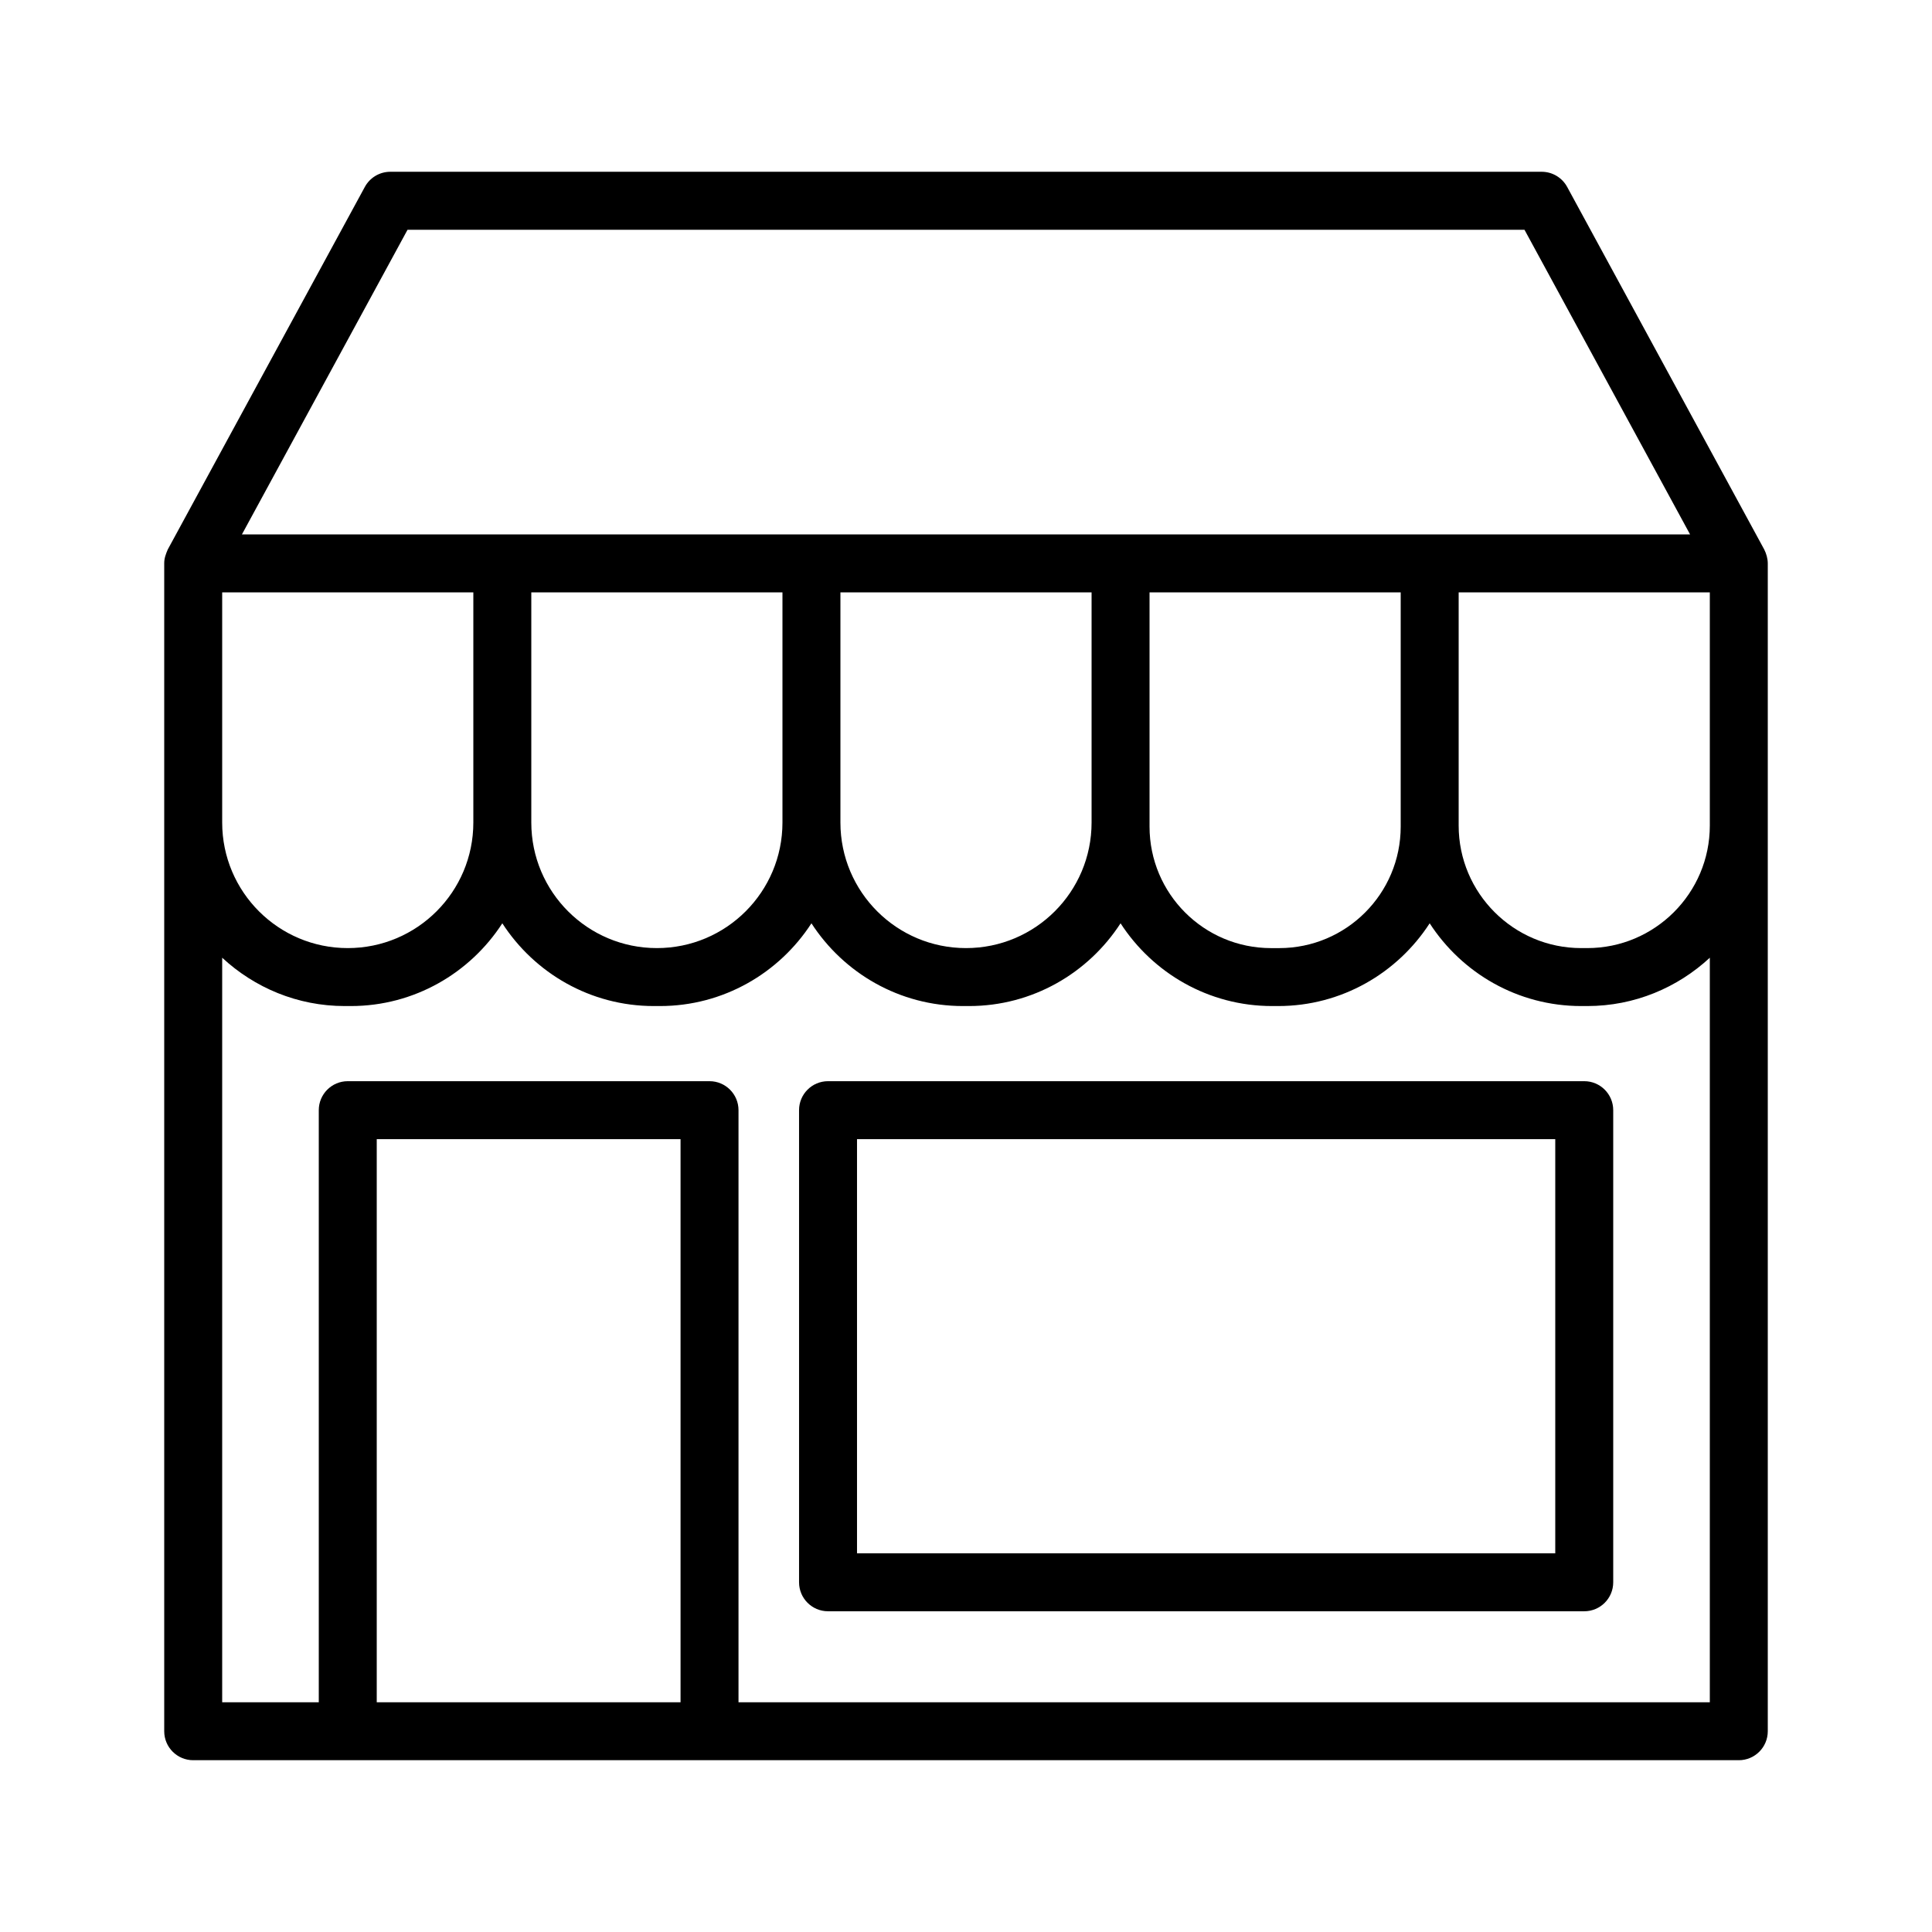
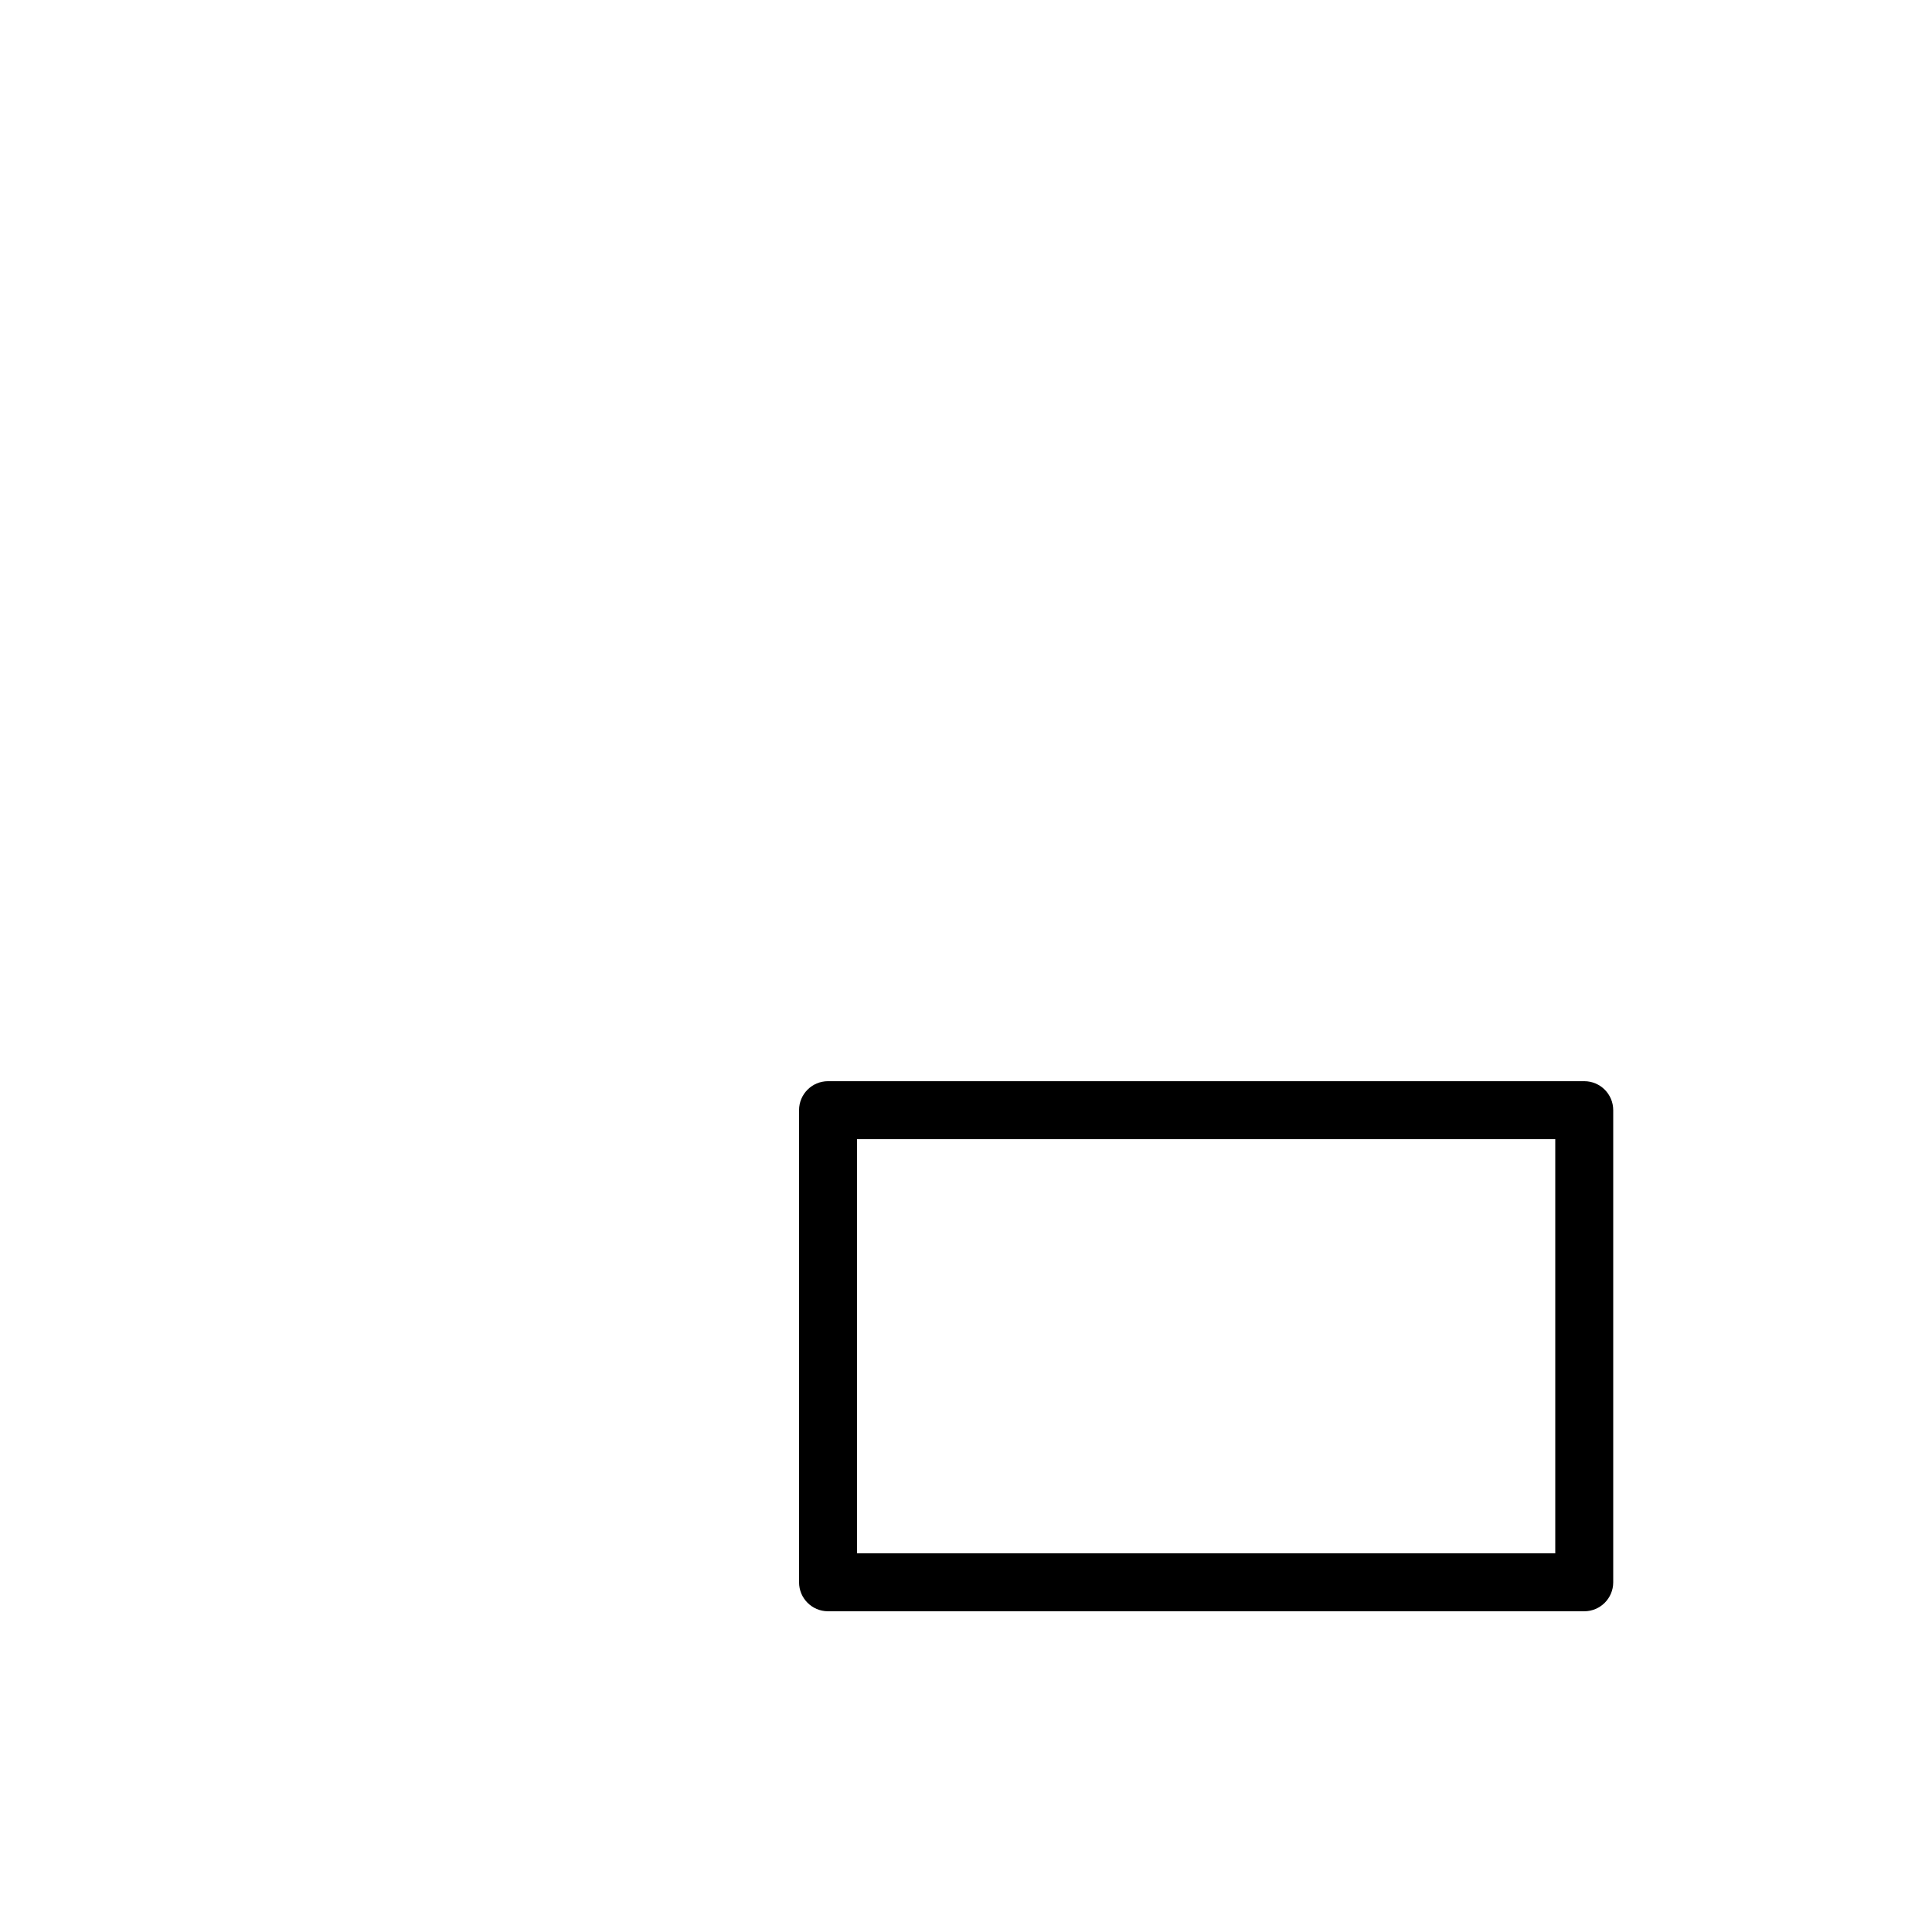
<svg xmlns="http://www.w3.org/2000/svg" id="Layer_1" enable-background="new 0 0 100 100" height="512" viewBox="0 0 100 100" width="512">
  <path d="m82 55.962h-39.141c-.829 0-1.5.671-1.5 1.5v24.437c0 .829.671 1.5 1.5 1.5h39.141c.829 0 1.5-.671 1.5-1.5v-24.437c0-.828-.671-1.5-1.5-1.5zm-1.5 24.437h-36.141v-21.437h36.141z" />
-   <path d="m91.318 28.444-10.202-18.769c-.263-.483-.768-.784-1.318-.784h-59.596c-.55 0-1.055.301-1.318.784l-10.202 18.769c-.099.234-.184.452-.182.716v60.448c0 .829.671 1.5 1.5 1.5h80c.829 0 1.5-.671 1.5-1.5v-46.877-13.57c-.001-.247-.074-.5-.182-.717zm-2.818 14.287c0 3.497-2.845 6.342-6.342 6.342h-.316c-3.497 0-6.342-2.845-6.342-6.342v-12.07h13zm-16 .052c0 3.474-2.816 6.291-6.291 6.291h-.419c-3.474 0-6.29-2.816-6.29-6.29v-12.123h13zm-16-.21c0 3.59-2.91 6.5-6.5 6.5-3.59 0-6.5-2.91-6.5-6.5v-11.912h13zm-16 0c0 3.59-2.91 6.5-6.5 6.5-3.59 0-6.5-2.91-6.5-6.5v-11.912h13zm-16 0c0 3.59-2.91 6.5-6.5 6.5-3.59 0-6.5-2.91-6.5-6.5v-11.912h13zm-3.406-30.681h57.813l8.571 15.769h-74.956zm-1.594 76.216v-29.146h15.725v29.146zm18.725 0v-30.646c0-.828-.672-1.5-1.5-1.5h-18.725c-.828 0-1.5.672-1.5 1.5v30.646h-5v-38.537c1.668 1.548 3.893 2.502 6.342 2.502h.316c3.286 0 6.176-1.71 7.842-4.283 1.666 2.573 4.555 4.283 7.842 4.283h.316c3.286 0 6.176-1.71 7.842-4.283 1.666 2.573 4.555 4.283 7.842 4.283h.316c3.286 0 6.176-1.71 7.842-4.283 1.666 2.573 4.555 4.283 7.842 4.283h.316c3.286 0 6.176-1.71 7.842-4.283 1.666 2.573 4.555 4.283 7.842 4.283h.316c2.449 0 4.674-.955 6.342-2.502v38.537z" />
</svg>